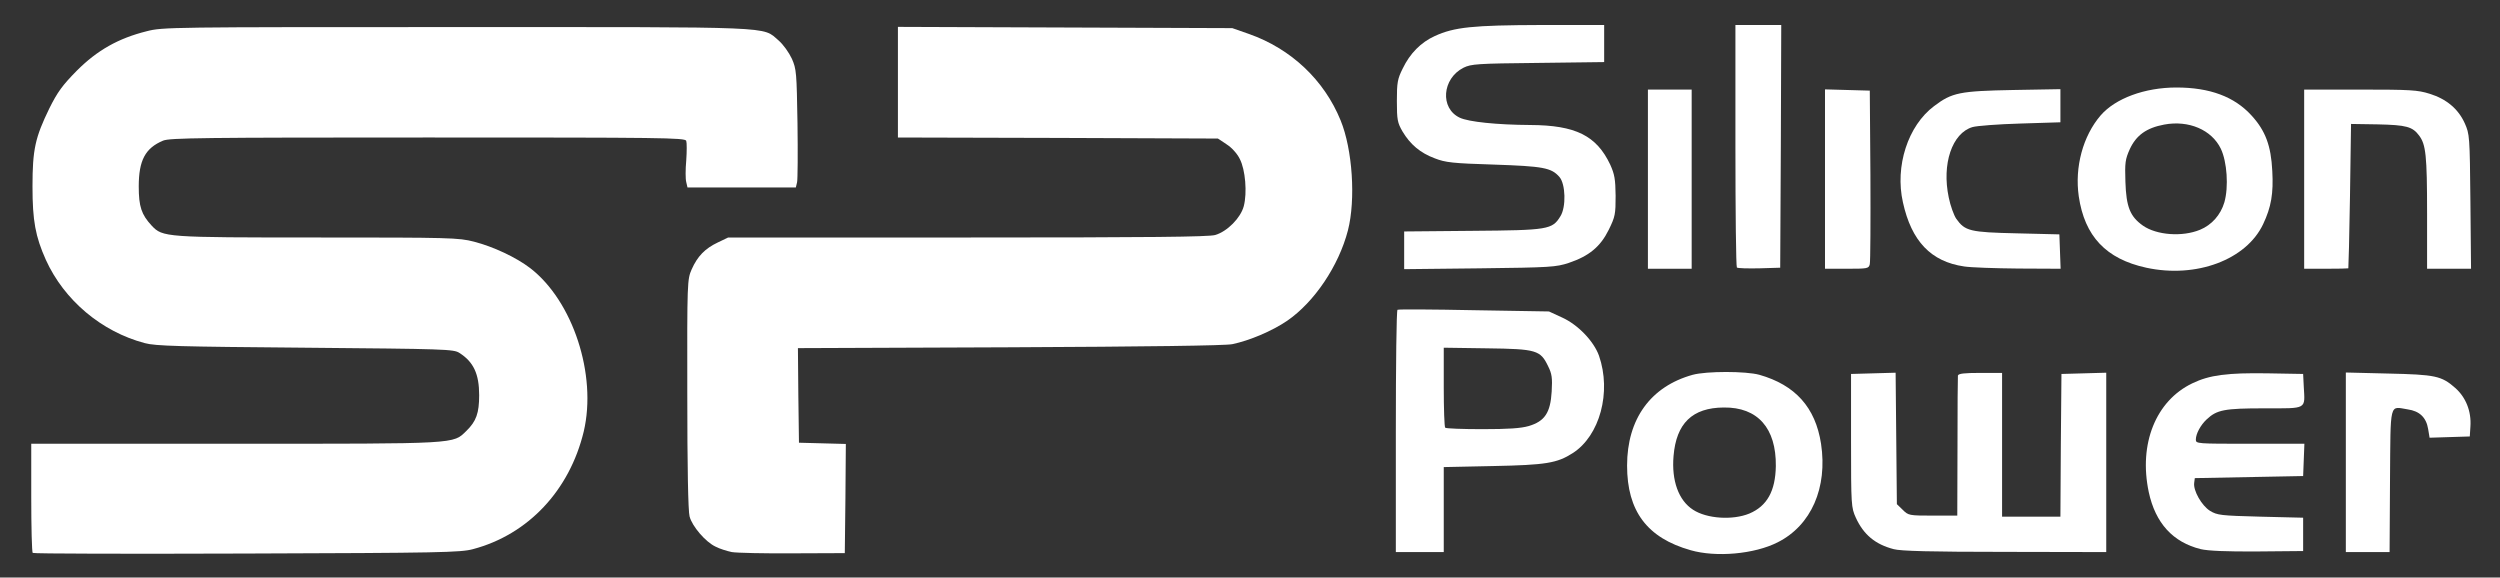
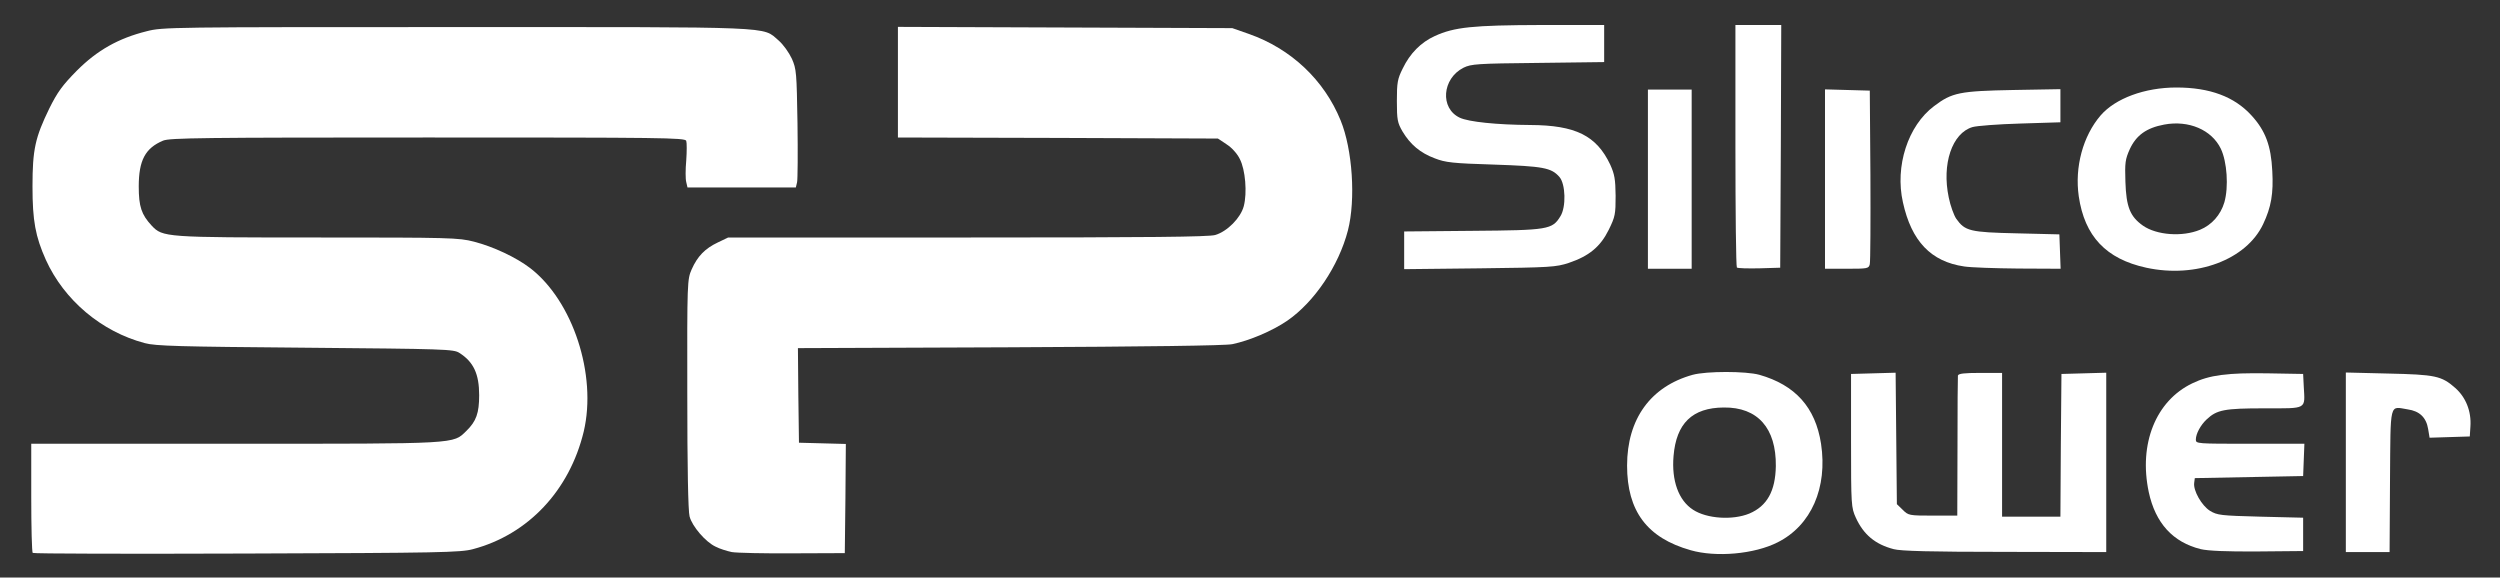
<svg xmlns="http://www.w3.org/2000/svg" width="100%" height="100%" viewBox="0 0 5000 1155" version="1.1" xml:space="preserve" style="fill-rule:evenodd;clip-rule:evenodd;stroke-linejoin:round;stroke-miterlimit:2;">
  <rect x="0" y="0" width="5000" height="1155" fill="#333333" stroke="none" />
  <g id="layer101">
    <path d="M65.417,1105.83c-1.667,-1.666 -2.917,-51.666 -2.917,-110.833l0,-107.5l407.5,0c450,0 435.417,0.833 462.917,-25.833c19.583,-19.167 25.416,-35.417 25.416,-71.25c0,-42.5 -11.25,-66.667 -39.583,-84.584c-11.25,-7.5 -28.333,-7.916 -308.333,-10.416c-252.5,-2.084 -299.584,-3.334 -320.834,-9.167c-86.666,-22.917 -161.25,-85.833 -197.916,-166.667c-20.834,-46.666 -26.667,-77.916 -26.667,-146.666c-0,-74.167 5.417,-97.917 33.75,-156.25c16.25,-32.5 25.833,-45.834 55,-75.417c40.833,-40.833 82.917,-64.583 139.583,-78.75c32.084,-8.333 47.5,-8.333 619.167,-8.333c647.917,-0 611.25,-1.667 644.583,26.666c9.584,8.334 20.834,24.167 26.667,36.667c9.167,20.833 9.583,27.5 11.25,129.583c0.833,59.167 0.417,112.084 -0.833,117.5l-2.5,10.417l-216.667,0l-2.5,-10.833c-1.667,-5.834 -1.667,-25.417 0,-43.334c1.25,-17.916 1.25,-35.416 0,-39.166c-2.5,-6.25 -47.083,-6.667 -516.667,-6.667c-453.333,0 -516.25,0.833 -529.583,6.25c-35.833,15 -48.75,39.583 -48.75,91.667c0,40.416 5.417,56.25 25.833,78.333c22.084,23.333 26.25,23.75 332.084,23.75c265.833,0 281.666,0.417 312.5,8.333c38.75,10 84.166,31.25 112.5,52.917c85.416,65.833 133.75,213.333 107.083,326.667c-28.333,117.916 -111.25,206.25 -221.667,235.416c-24.583,6.667 -65.833,7.5 -452.083,8.75c-233.75,0.834 -426.667,0.417 -428.333,-1.25Z" style="fill:#fff;fill-rule:nonzero;" />
    <path d="M1463.75,1104.17c-10,-2.084 -24.583,-6.667 -32.5,-10.834c-20,-9.166 -47.083,-40.833 -52.083,-60.416c-2.917,-10.417 -4.584,-100.417 -4.584,-245c-0.416,-225 0,-229.167 8.75,-249.167c11.667,-26.25 26.667,-41.667 52.084,-53.75l20.833,-10l478.75,0c365,0 482.5,-1.25 495.417,-5c24.166,-7.083 50.833,-34.167 57.083,-57.5c7.083,-26.667 3.333,-72.917 -7.917,-94.583c-5,-10.417 -16.25,-22.917 -26.25,-29.167l-17.5,-11.667l-320,-1.25l-320,-0.833l0,-221.25l334.584,1.25l334.166,1.25l33.334,11.667c84.166,29.583 150.416,92.083 183.333,172.916c23.75,57.917 30.417,158.334 14.583,220c-18.333,70.834 -67.083,143.334 -121.666,180.834c-30,20.416 -75.417,39.583 -109.584,46.666c-13.333,2.917 -172.083,5 -445,6.25l-423.75,1.667l0.834,94.583l1.25,94.584l47.083,1.25l46.667,1.25l-0.834,109.166l-1.25,109.167l-104.166,0.417c-57.084,0.416 -112.084,-0.834 -121.667,-2.5Z" style="fill:#fff;fill-rule:nonzero;" />
    <path d="M3381.25,1100.42c-87.083,-24.584 -127.083,-78.334 -127.083,-169.167c-0,-93.333 47.083,-158.333 131.25,-181.667c27.5,-7.5 106.25,-7.5 133.333,0c71.667,20.417 112.083,65 123.333,137.917c13.334,87.917 -19.583,163.333 -86.666,197.083c-46.667,23.75 -123.334,30.417 -174.167,15.834Zm117.5,-73.334c35.417,-15 52.083,-45 52.917,-95c0.833,-75.833 -36.25,-117.916 -104.167,-117.083c-62.917,0.417 -95,31.667 -100.417,97.083c-4.166,49.167 10,88.75 39.167,107.5c27.5,17.917 79.167,21.25 112.5,7.5Z" style="fill:#fff;fill-rule:nonzero;" />
-     <path d="M2791.67,862.917c-0,-132.917 1.25,-242.5 3.333,-243.334c1.667,-1.25 70.417,-0.833 152.917,0.834l150,2.5l26.25,12.083c32.083,14.583 63.333,47.5 73.75,76.25c25.416,72.917 1.666,160.417 -52.5,195c-31.25,20 -53.334,23.75 -158.75,25.833l-99.167,2.084l0,170l-95.833,-0l-0,-241.25Zm265.833,-10.834c32.083,-9.583 43.333,-26.666 45.833,-68.75c1.667,-27.5 0.417,-35.833 -7.083,-50.833c-15.417,-32.083 -22.917,-34.583 -122.083,-35.833l-86.667,-1.25l0,78.75c0,43.333 1.25,80 2.917,81.25c1.25,1.666 35,2.916 74.166,2.916c52.084,0 77.084,-1.666 92.917,-6.25Z" style="fill:#fff;fill-rule:nonzero;" />
    <path d="M3787.5,1098.33c-37.083,-9.583 -60.417,-29.166 -75.833,-62.916c-9.167,-20.417 -9.584,-23.75 -9.584,-154.167l0,-133.333l89.167,-2.5l1.25,131.25l1.25,131.666l11.667,11.25c11.25,11.25 12.5,11.667 60.416,11.667l48.75,0l0.417,-137.5c0,-75.417 0.417,-140 0.833,-142.5c0.834,-4.167 12.917,-5.417 44.584,-5.417l43.75,0l-0,287.5l116.666,0l0.834,-142.5l1.25,-142.916l45,-1.25l44.583,-1.25l0,358.75l-202.917,-0.417c-146.666,0 -208.75,-1.667 -222.083,-5.417Z" style="fill:#fff;fill-rule:nonzero;" />
    <path d="M4401.67,1098.33c-55.834,-13.75 -90.834,-52.083 -104.167,-114.166c-20.417,-96.667 14.167,-182.5 87.083,-217.5c34.584,-16.667 69.584,-21.25 150.834,-20l70.833,1.25l1.25,25c2.5,46.666 7.917,43.75 -78.75,43.75c-80,-0 -95,2.916 -115.417,22.083c-12.083,11.25 -21.666,28.75 -21.666,40.417c-0,8.333 2.083,8.333 108.333,8.333l108.75,0l-1.25,32.5l-1.25,32.083l-216.667,4.167l-1.25,9.583c-2.083,15.417 15,45.417 31.667,55.834c14.583,8.75 20.833,9.583 100.833,11.666l85.417,2.084l0,66.666l-91.667,0.834c-61.666,0.416 -98.75,-1.25 -112.916,-4.584Z" style="fill:#fff;fill-rule:nonzero;" />
    <path d="M4691.67,1104.17l-0,-359.167l84.583,2.083c94.583,2.084 106.667,4.584 134.167,28.75c21.25,18.75 32.5,46.667 30.416,77.084l-1.25,20l-40.416,1.25l-40,1.25l-2.917,-17.5c-3.75,-22.917 -17.083,-35.834 -40.833,-39.167c-37.084,-5.833 -34.167,-18.333 -35.417,142.917l-0.833,142.5l-87.5,-0Z" style="fill:#fff;fill-rule:nonzero;" />
    <path d="M4292.5,535.417c-80.417,-17.5 -123.333,-62.917 -135,-142.917c-8.333,-58.333 8.333,-120.417 43.75,-161.667c29.583,-34.166 88.333,-55.833 151.667,-55.833c66.666,0 115.833,18.333 150,55.833c27.916,30.417 39.166,60.417 41.666,111.25c2.5,44.584 -2.083,72.084 -18.333,106.25c-33.75,71.25 -133.75,108.75 -233.75,87.084Zm107.5,-75.834c23.333,-9.583 41.25,-29.583 48.75,-55c8.75,-30.833 5.417,-80.833 -7.083,-107.083c-18.334,-37.917 -64.167,-57.5 -113.334,-48.333c-35.416,6.666 -55.833,21.25 -68.75,49.166c-9.166,20.417 -10,27.084 -8.75,65.417c1.667,50 9.167,69.167 35,87.5c27.5,19.167 78.75,22.917 114.167,8.333Z" style="fill:#fff;fill-rule:nonzero;" />
    <path d="M2808.33,538.333l0,-75.416l136.667,-1.25c151.667,-1.25 159.583,-2.5 175.833,-29.167c11.667,-18.333 10.417,-64.583 -2.083,-78.75c-16.25,-18.333 -32.083,-21.25 -131.25,-24.583c-82.083,-2.5 -96.667,-4.167 -117.917,-12.5c-29.166,-10.834 -49.166,-27.917 -64.583,-53.75c-10,-17.5 -11.25,-22.917 -11.25,-60.834c0,-37.083 1.25,-44.166 11.667,-65c14.583,-30.416 36.666,-52.5 64.166,-65c39.167,-17.916 75.834,-21.666 212.917,-22.083l125.833,0l0,74.167l-132.083,1.666c-122.083,1.25 -133.75,2.084 -149.167,9.584c-42.916,21.666 -47.5,81.25 -7.5,100c17.5,8.333 74.167,14.166 140.834,14.583c90.833,0.417 132.5,21.25 160,79.167c8.75,19.583 10.416,28.75 10.833,62.5c0,36.666 -0.833,41.666 -13.75,67.916c-16.667,33.75 -39.167,52.5 -80,66.25c-25.417,8.334 -36.25,9.167 -177.917,10.834l-151.25,1.666Z" style="fill:#fff;fill-rule:nonzero;" />
    <path d="M3295.83,537.5l0,-358.333l87.5,-0l0,358.333l-87.5,0Z" style="fill:#fff;fill-rule:nonzero;" />
    <path d="M3473.75,535c-1.667,-1.667 -2.917,-111.667 -2.917,-244.167l0,-240.833l91.667,0l-0.833,242.917l-1.25,242.5l-42.084,1.25c-22.916,0.416 -42.916,-0 -44.583,-1.667Z" style="fill:#fff;fill-rule:nonzero;" />
    <path d="M3650,537.5l0,-358.75l45,1.25l44.583,1.25l1.25,168.75c0.417,92.917 0,172.917 -1.25,178.333c-2.083,8.75 -4.166,9.167 -45.833,9.167l-43.75,0Z" style="fill:#fff;fill-rule:nonzero;" />
    <path d="M3928.33,532.917c-66.25,-9.584 -105.416,-50.417 -122.5,-128.334c-16.25,-72.083 10,-153.333 62.5,-192.5c35.834,-27.083 51.25,-30 157.917,-32.083l94.583,-1.667l0,66.25l-80,2.5c-44.166,1.25 -87.5,4.584 -95.833,7.084c-40.833,12.083 -61.667,73.75 -47.5,140.833c3.333,16.667 10.417,35.833 15,42.5c17.5,24.583 27.083,27.083 120.833,29.167l85.417,2.083l1.25,34.583l1.25,34.167l-84.583,-0.417c-46.667,-0.416 -95,-2.083 -108.334,-4.166Z" style="fill:#fff;fill-rule:nonzero;" />
-     <path d="M4608.33,537.5l0,-358.333l112.084,-0c100,-0 115,0.833 138.75,8.333c33.75,10.417 57.5,30.417 70.416,59.167c9.584,21.666 10,25 11.25,156.666l1.25,134.167l-87.916,0l-0,-111.25c-0,-115.833 -2.5,-137.083 -15.834,-155c-13.333,-17.917 -25.416,-21.25 -82.916,-22.5l-53.334,-0.833l-2.083,143.75c-1.25,79.166 -2.917,144.166 -3.333,145c-0.417,0.416 -20.417,0.833 -44.584,0.833l-43.75,0Z" style="fill:#fff;fill-rule:nonzero;" />
  </g>
</svg>